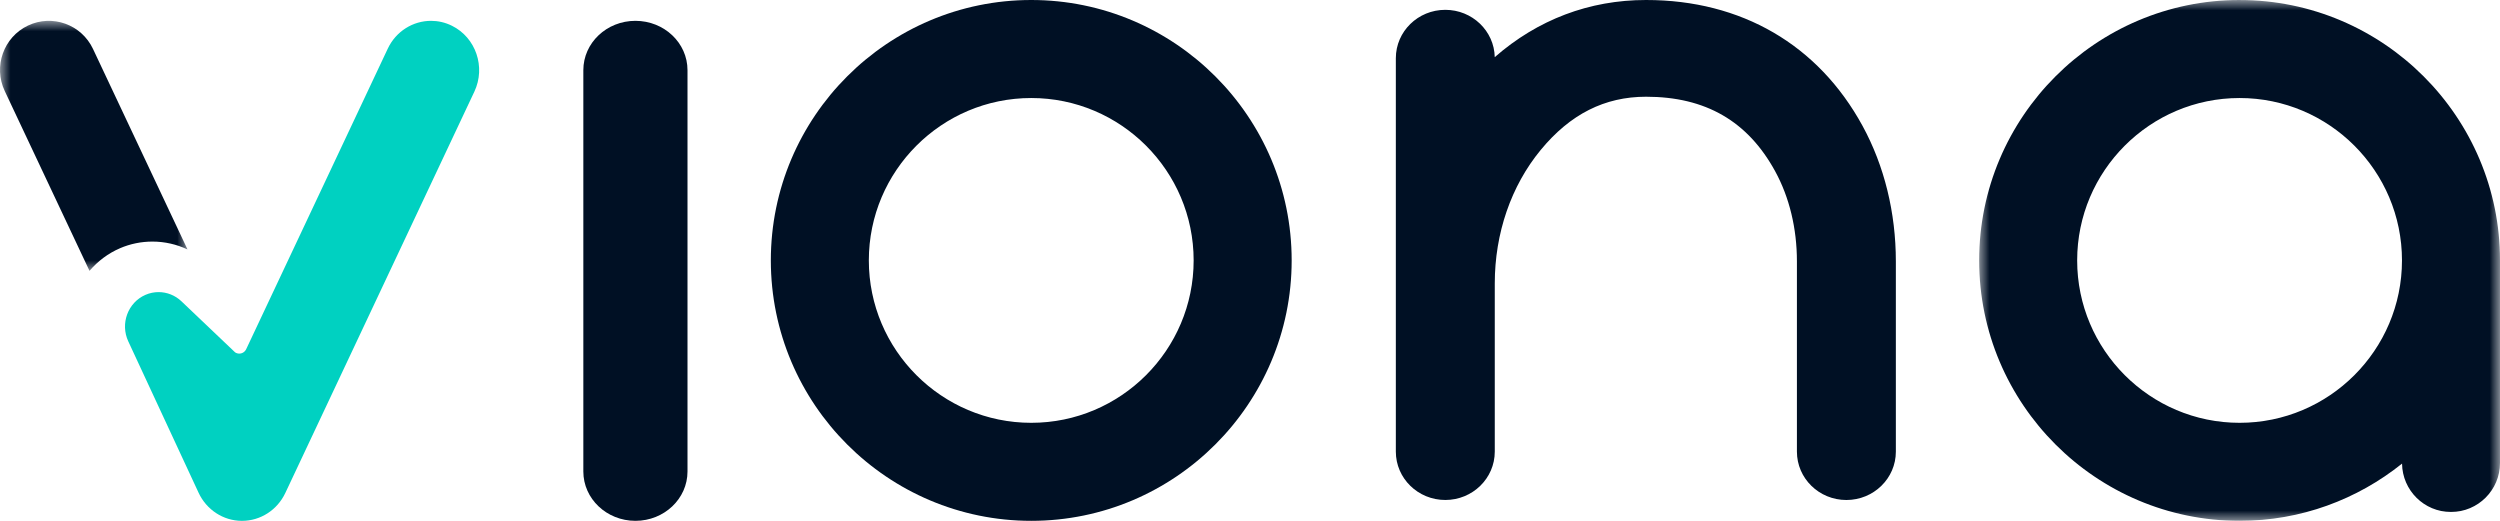
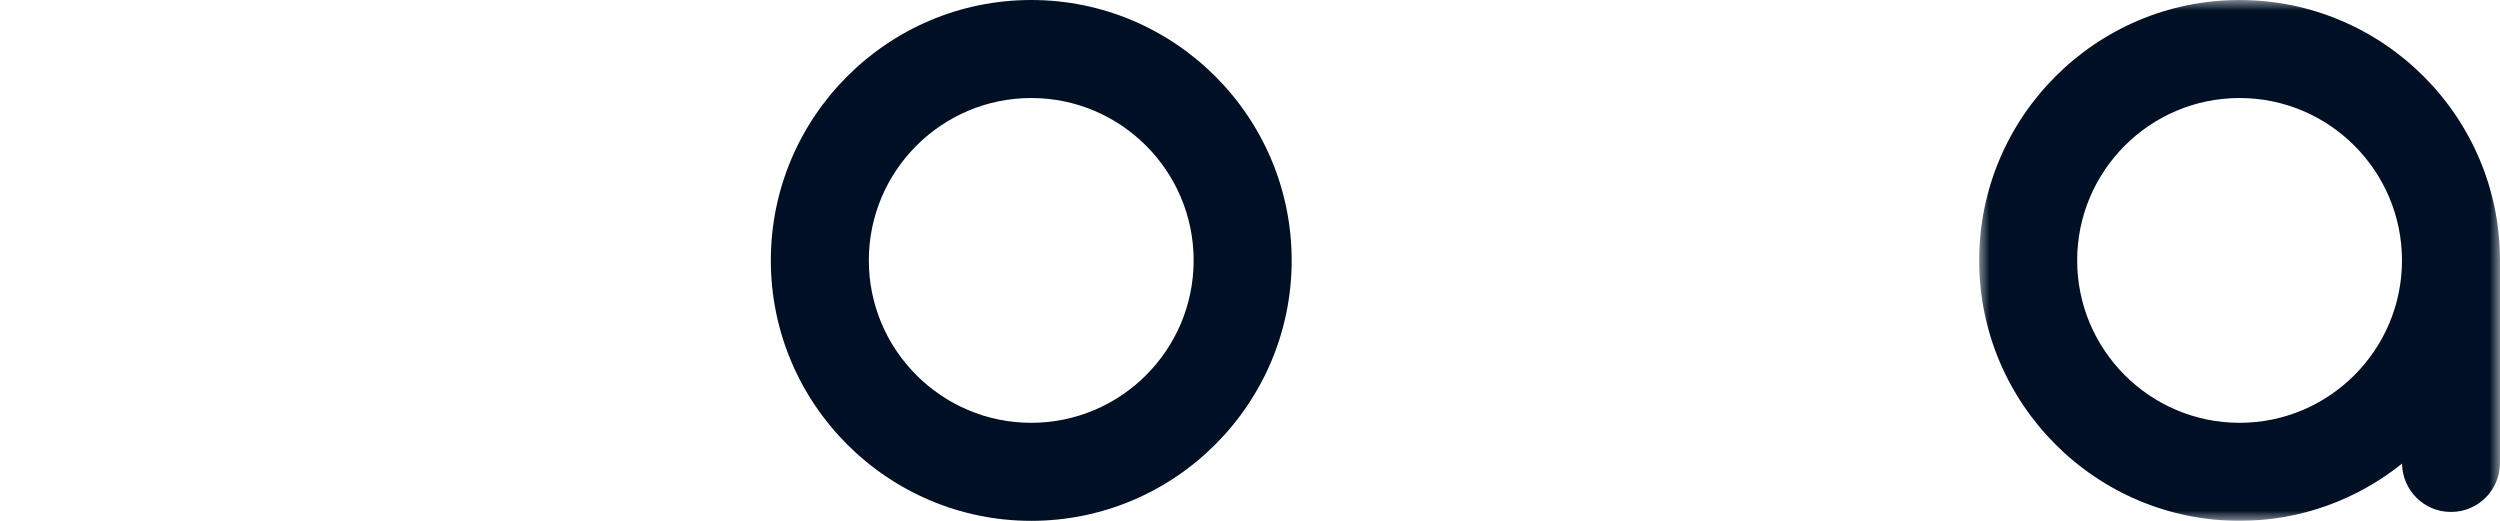
<svg xmlns="http://www.w3.org/2000/svg" xmlns:xlink="http://www.w3.org/1999/xlink" version="1.1" viewBox="0 0 120 25">
  <title>477FE500-FE17-4CF7-A043-EB63DF1CA129</title>
  <defs>
-     <polygon id="b" points="0 0 9 0 9 12 0 12" />
    <polygon id="a" points="0 0 25 0 25 25 0 25" />
  </defs>
  <g fill="none" fill-rule="evenodd">
    <g transform="translate(-201 -45)">
      <g transform="translate(1 1)">
        <g transform="translate(200 44)">
          <g transform="translate(0 1)">
            <mask id="d" fill="white">
              <use xlink:href="#b" />
            </mask>
            <path d="m5.757 10.916c0.497-0.213 1.022-0.32 1.562-0.32 0.589 0 1.16 0.133 1.681 0.377l-4.536-9.624c-0.555-1.177-1.954-1.679-3.123-1.121-1.17 0.557-1.669 1.964-1.114 3.14l4.069 8.633c0.397-0.464 0.894-0.841 1.461-1.084" fill="#001024" mask="url(#d)" />
          </g>
-           <path d="m11.485 16.973c-0.069 0-0.139-0.02-0.201-0.061l-2.575-2.45c-0.304-0.289-0.697-0.441-1.097-0.441-0.213 0-0.427 0.043-0.631 0.132-0.844 0.368-1.218 1.383-0.824 2.231l3.373 7.263c0.381 0.824 1.189 1.351 2.078 1.354h0.008c0.886 0 1.694-0.52 2.079-1.338l9.074-19.264c0.555-1.177 0.074-2.593-1.075-3.162-0.324-0.161-0.667-0.237-1.004-0.237-0.859 0-1.681 0.493-2.079 1.339l-6.793 14.419c-0.064 0.137-0.197 0.215-0.334 0.215" fill="#00D1C1" />
-           <path d="m30.5 1c-1.381 0-2.5 1.06-2.5 2.368v19.264c0 1.308 1.119 2.368 2.5 2.368 1.381 0 2.5-1.06 2.5-2.368v-19.264c0-1.308-1.119-2.368-2.5-2.368" fill="#001024" />
          <path d="m49.5 20.295c-4.299 0-7.796-3.497-7.796-7.795 0-4.298 3.497-7.795 7.796-7.795 4.298 0 7.795 3.497 7.795 7.795 0 4.298-3.497 7.795-7.795 7.795m0-20.295c-6.893 0-12.5 5.607-12.5 12.5 0 6.892 5.607 12.5 12.5 12.5 6.892 0 12.5-5.607 12.5-12.5 0-6.893-5.607-12.5-12.5-12.5" fill="#001024" />
          <g transform="translate(95)">
            <mask id="c" fill="white">
              <use xlink:href="#a" />
            </mask>
            <path d="m12.5 20.295c-4.299 0-7.796-3.497-7.796-7.795 0-4.298 3.497-7.795 7.796-7.795 4.298 0 7.795 3.497 7.795 7.795 0 4.298-3.497 7.795-7.795 7.795m0-20.295c-6.893 0-12.5 5.607-12.5 12.5 0 6.893 5.607 12.5 12.5 12.5 2.949 0 5.658-1.032 7.798-2.747 0.017 1.285 1.06 2.322 2.349 2.322 1.299 0 2.353-1.053 2.353-2.352v-9.722c0-6.893-5.607-12.5-12.5-12.5" fill="#001024" mask="url(#c)" />
          </g>
-           <path d="m79.01 0c-2.724 0-5.199 0.941-7.262 2.743-0.027-1.259-1.08-2.271-2.374-2.271-1.312 0-2.374 1.04-2.374 2.321v18.885c0 1.282 1.063 2.321 2.374 2.321 1.312 0 2.375-1.04 2.375-2.321v-8.073c0-2.406 0.782-4.68 2.203-6.405 1.417-1.721 3.071-2.557 5.059-2.557 2.856 0 4.884 1.173 6.201 3.586 0.68 1.245 1.04 2.739 1.04 4.319v9.131c0 1.282 1.063 2.321 2.374 2.321 1.312 0 2.375-1.04 2.375-2.321v-9.131c0-2.341-0.553-4.59-1.599-6.506-2.127-3.896-5.817-6.042-10.39-6.042" fill="#001024" />
        </g>
      </g>
    </g>
  </g>
</svg>